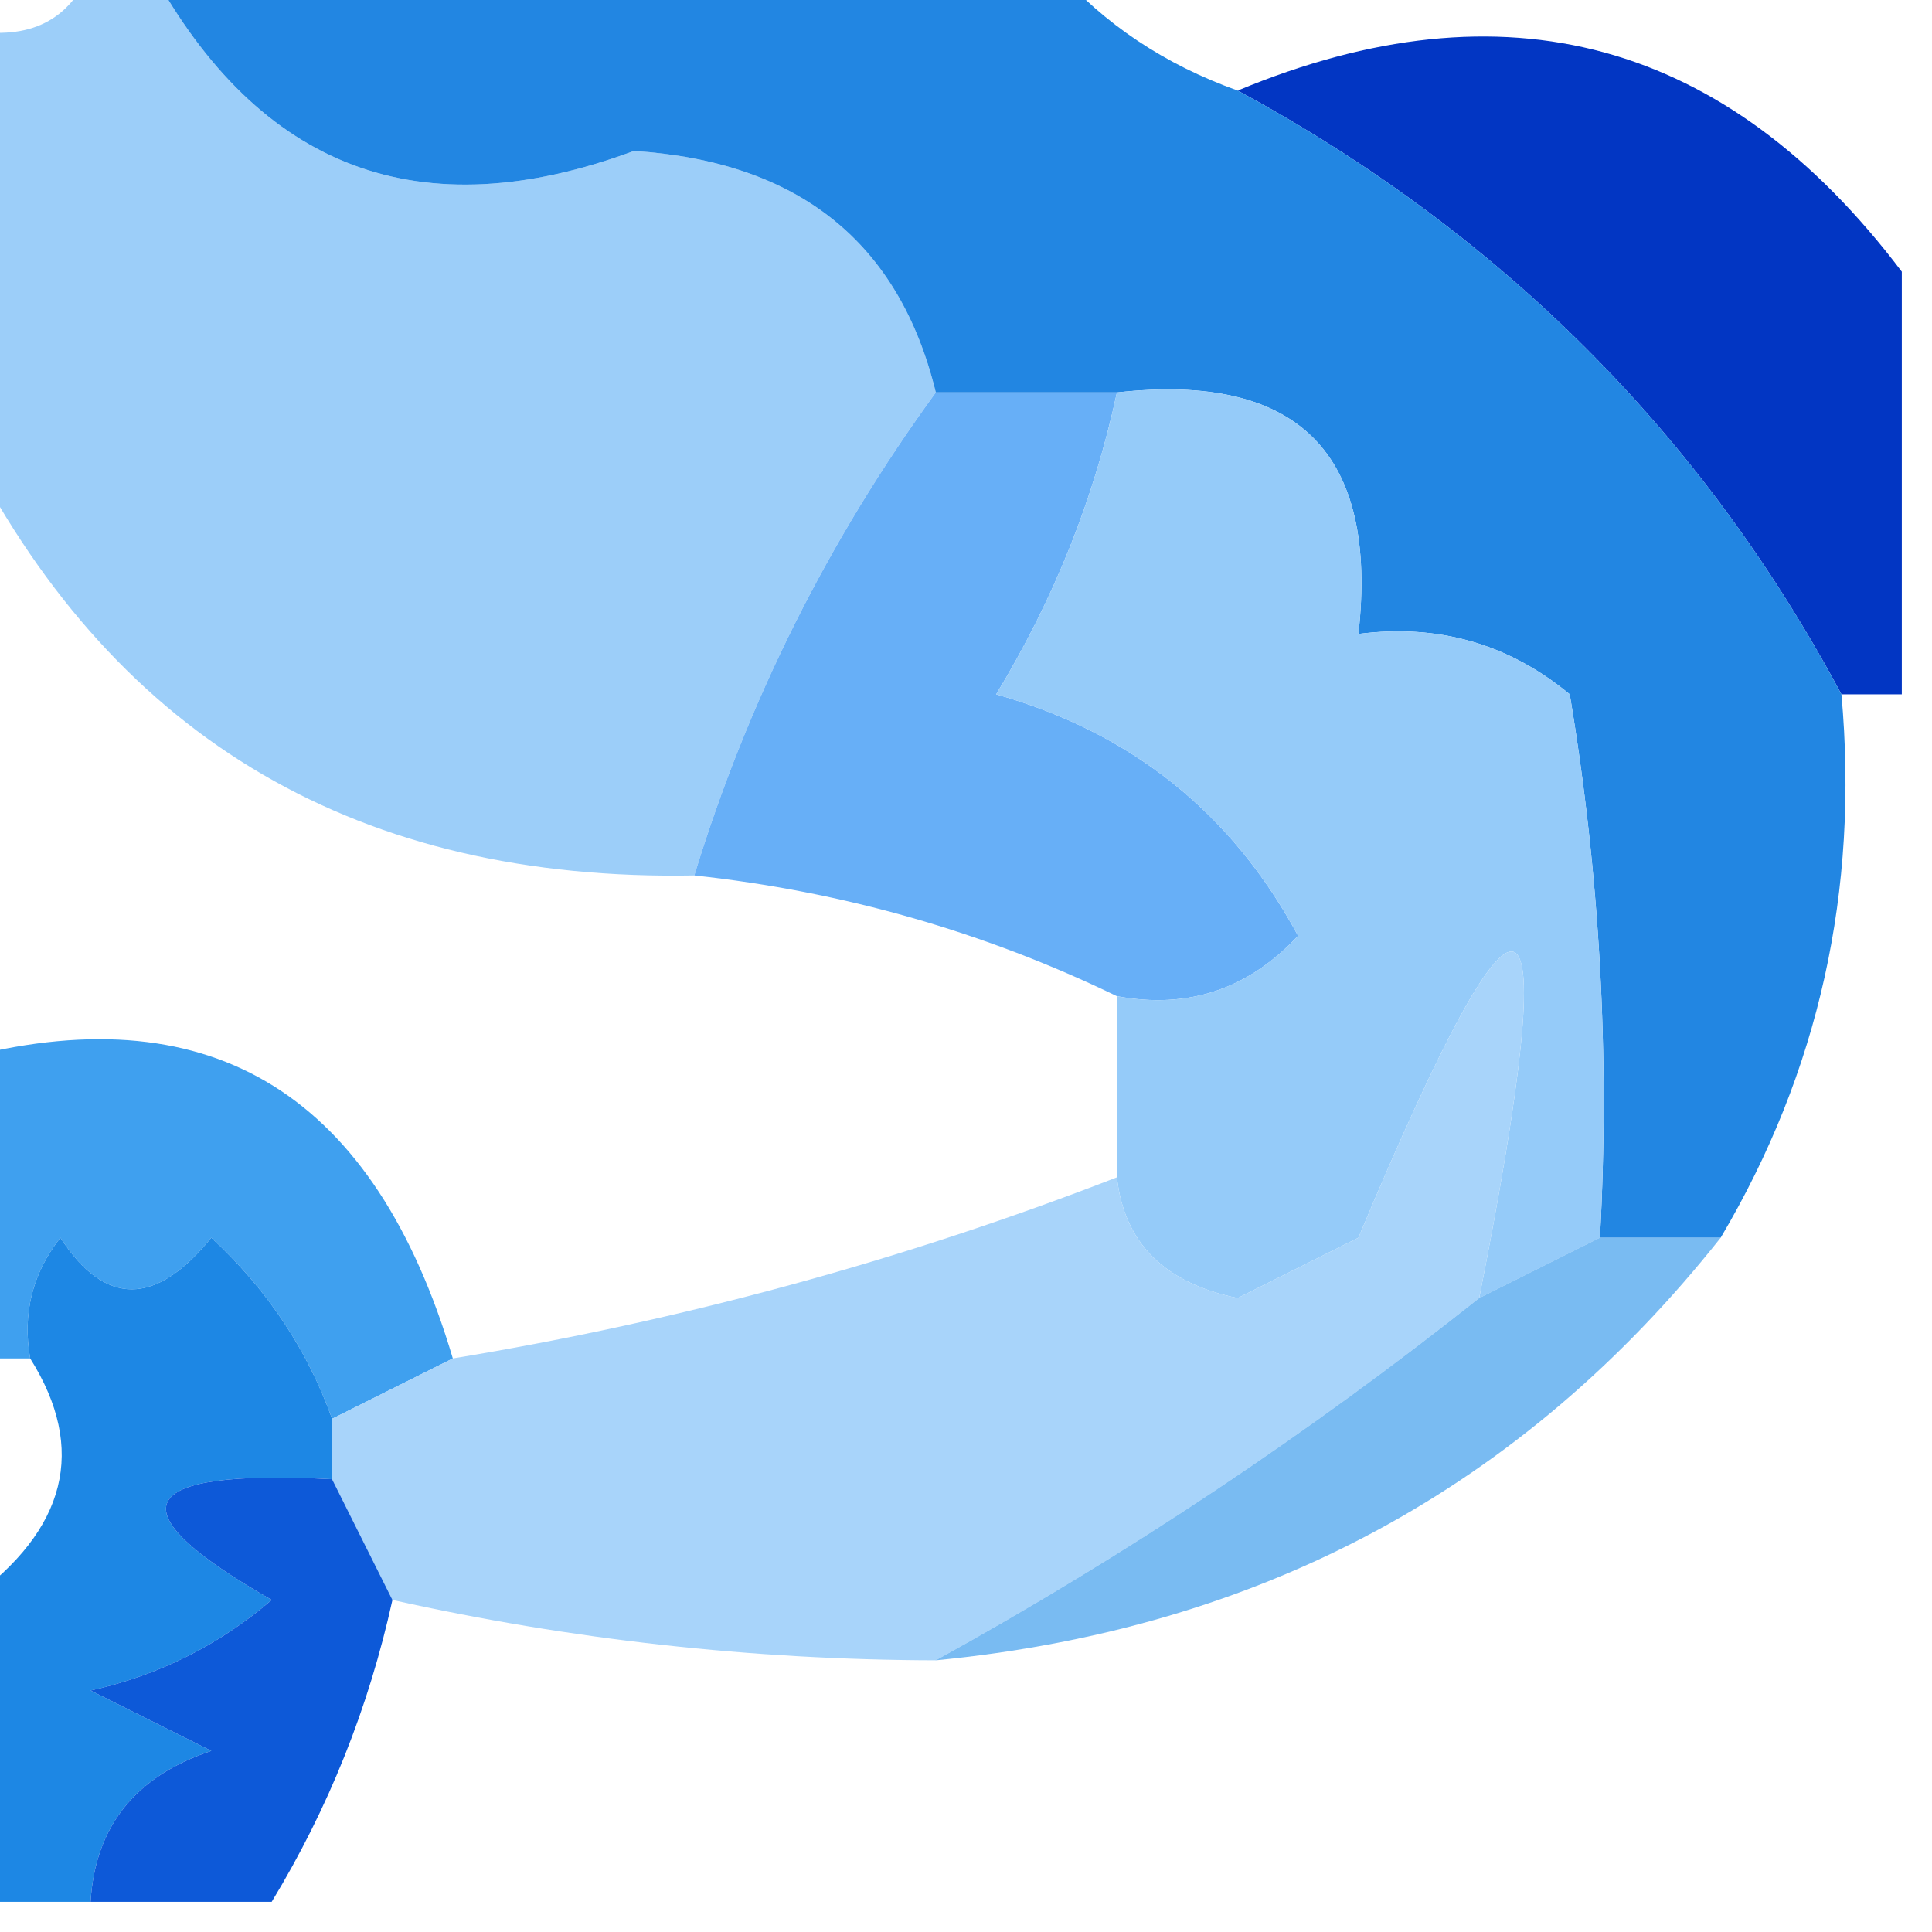
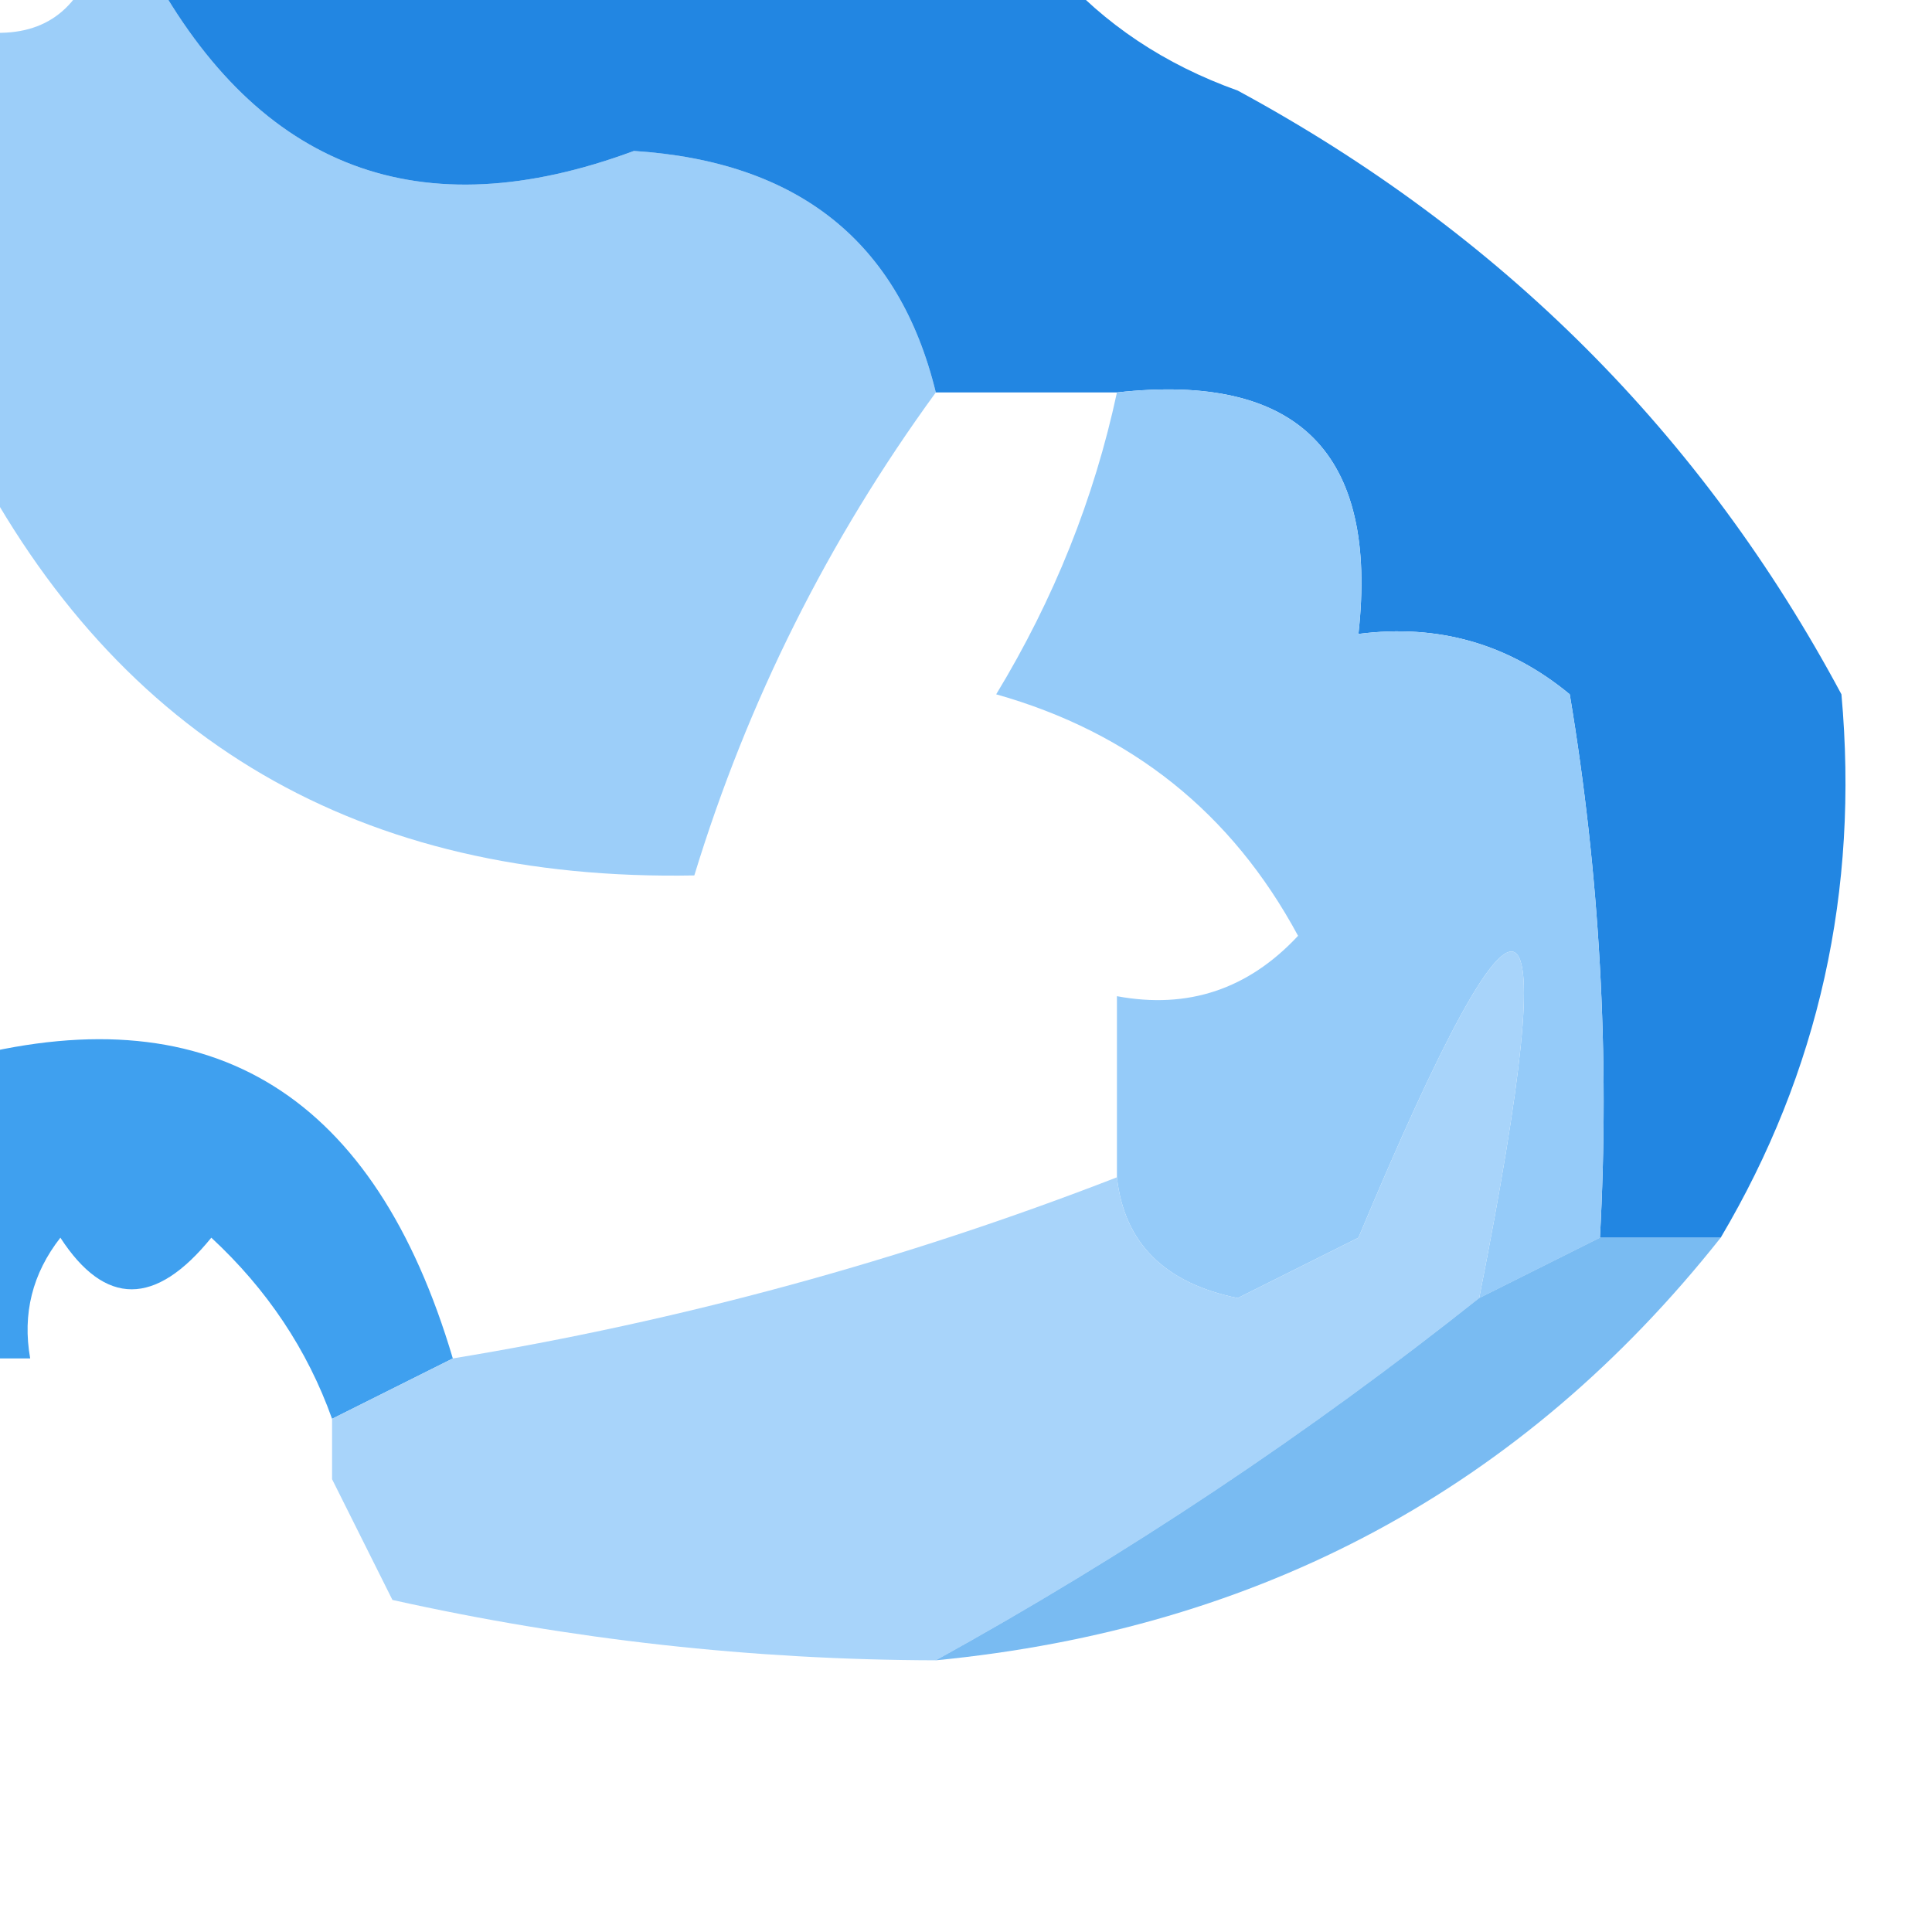
<svg xmlns="http://www.w3.org/2000/svg" version="1.1" width="32px" height="32px" style="shape-rendering:geometricPrecision; text-rendering:geometricPrecision; image-rendering:optimizeQuality; fill-rule:evenodd; clip-rule:evenodd">
  <g>
    <path style="opacity:0.965" fill="#99cdf9" d="M 1.5,-0.5 C 1.833,-0.5 2.167,-0.5 2.5,-0.5C 4.3,2.811 6.966,3.811 10.5,2.5C 13.225,2.676 14.892,4.01 15.5,6.5C 13.716,8.948 12.382,11.615 11.5,14.5C 5.966,14.603 1.966,12.27 -0.5,7.5C -0.5,5.167 -0.5,2.833 -0.5,0.5C 0.492,0.672 1.158,0.338 1.5,-0.5 Z" />
  </g>
  <g>
-     <path style="opacity:1" fill="#0236c3" d="M 20.5,1.5 C 24.928,-0.342 28.595,0.658 31.5,4.5C 31.5,6.833 31.5,9.167 31.5,11.5C 31.167,11.5 30.833,11.5 30.5,11.5C 28.194,7.194 24.861,3.861 20.5,1.5 Z" />
-   </g>
+     </g>
  <g>
    <path style="opacity:1" fill="#2286e2" d="M 2.5,-0.5 C 7.5,-0.5 12.5,-0.5 17.5,-0.5C 18.291,0.401 19.291,1.068 20.5,1.5C 24.861,3.861 28.194,7.194 30.5,11.5C 30.793,14.754 30.126,17.754 28.5,20.5C 27.833,20.5 27.167,20.5 26.5,20.5C 26.665,17.482 26.498,14.482 26,11.5C 24.989,10.663 23.822,10.33 22.5,10.5C 22.833,7.5 21.5,6.167 18.5,6.5C 17.5,6.5 16.5,6.5 15.5,6.5C 14.892,4.01 13.225,2.676 10.5,2.5C 6.966,3.811 4.3,2.811 2.5,-0.5 Z" />
  </g>
  <g>
-     <path style="opacity:1" fill="#67aff7" d="M 15.5,6.5 C 16.5,6.5 17.5,6.5 18.5,6.5C 18.123,8.258 17.456,9.925 16.5,11.5C 18.737,12.132 20.404,13.465 21.5,15.5C 20.675,16.386 19.675,16.719 18.5,16.5C 16.299,15.434 13.965,14.767 11.5,14.5C 12.382,11.615 13.716,8.948 15.5,6.5 Z" />
-   </g>
+     </g>
  <g>
    <path style="opacity:0.997" fill="#95cbf9" d="M 18.5,6.5 C 21.5,6.167 22.833,7.5 22.5,10.5C 23.822,10.33 24.989,10.663 26,11.5C 26.498,14.482 26.665,17.482 26.5,20.5C 25.833,20.833 25.167,21.167 24.5,21.5C 25.945,14.196 25.278,13.863 22.5,20.5C 21.833,20.833 21.167,21.167 20.5,21.5C 19.287,21.253 18.62,20.586 18.5,19.5C 18.5,18.5 18.5,17.5 18.5,16.5C 19.675,16.719 20.675,16.386 21.5,15.5C 20.404,13.465 18.737,12.132 16.5,11.5C 17.456,9.925 18.123,8.258 18.5,6.5 Z" />
  </g>
  <g>
    <path style="opacity:1" fill="#3fa0ef" d="M 7.5,22.5 C 6.833,22.833 6.167,23.167 5.5,23.5C 5.092,22.357 4.425,21.357 3.5,20.5C 2.575,21.64 1.741,21.64 1,20.5C 0.536,21.094 0.369,21.761 0.5,22.5C 0.167,22.5 -0.167,22.5 -0.5,22.5C -0.5,20.833 -0.5,19.167 -0.5,17.5C 3.545,16.486 6.211,18.153 7.5,22.5 Z" />
  </g>
  <g>
-     <path style="opacity:1" fill="#1d87e4" d="M 5.5,23.5 C 5.5,23.833 5.5,24.167 5.5,24.5C 2.203,24.329 1.869,24.995 4.5,26.5C 3.624,27.251 2.624,27.751 1.5,28C 2.167,28.333 2.833,28.667 3.5,29C 2.244,29.417 1.577,30.25 1.5,31.5C 0.833,31.5 0.167,31.5 -0.5,31.5C -0.5,29.833 -0.5,28.167 -0.5,26.5C 1.109,25.335 1.443,24.001 0.5,22.5C 0.369,21.761 0.536,21.094 1,20.5C 1.741,21.64 2.575,21.64 3.5,20.5C 4.425,21.357 5.092,22.357 5.5,23.5 Z" />
-   </g>
+     </g>
  <g>
    <path style="opacity:1" fill="#a8d4fa" d="M 24.5,21.5 C 21.672,23.748 18.672,25.748 15.5,27.5C 12.455,27.492 9.455,27.159 6.5,26.5C 6.167,25.833 5.833,25.167 5.5,24.5C 5.5,24.167 5.5,23.833 5.5,23.5C 6.167,23.167 6.833,22.833 7.5,22.5C 11.283,21.878 14.95,20.878 18.5,19.5C 18.62,20.586 19.287,21.253 20.5,21.5C 21.167,21.167 21.833,20.833 22.5,20.5C 25.278,13.863 25.945,14.196 24.5,21.5 Z" />
  </g>
  <g>
    <path style="opacity:0.71" fill="#429fed" d="M 26.5,20.5 C 27.167,20.5 27.833,20.5 28.5,20.5C 25.218,24.643 20.884,26.977 15.5,27.5C 18.672,25.748 21.672,23.748 24.5,21.5C 25.167,21.167 25.833,20.833 26.5,20.5 Z" />
  </g>
  <g>
-     <path style="opacity:1" fill="#0d59d8" d="M 5.5,24.5 C 5.833,25.167 6.167,25.833 6.5,26.5C 6.107,28.284 5.441,29.951 4.5,31.5C 3.5,31.5 2.5,31.5 1.5,31.5C 1.577,30.25 2.244,29.417 3.5,29C 2.833,28.667 2.167,28.333 1.5,28C 2.624,27.751 3.624,27.251 4.5,26.5C 1.869,24.995 2.203,24.329 5.5,24.5 Z" />
-   </g>
+     </g>
</svg>